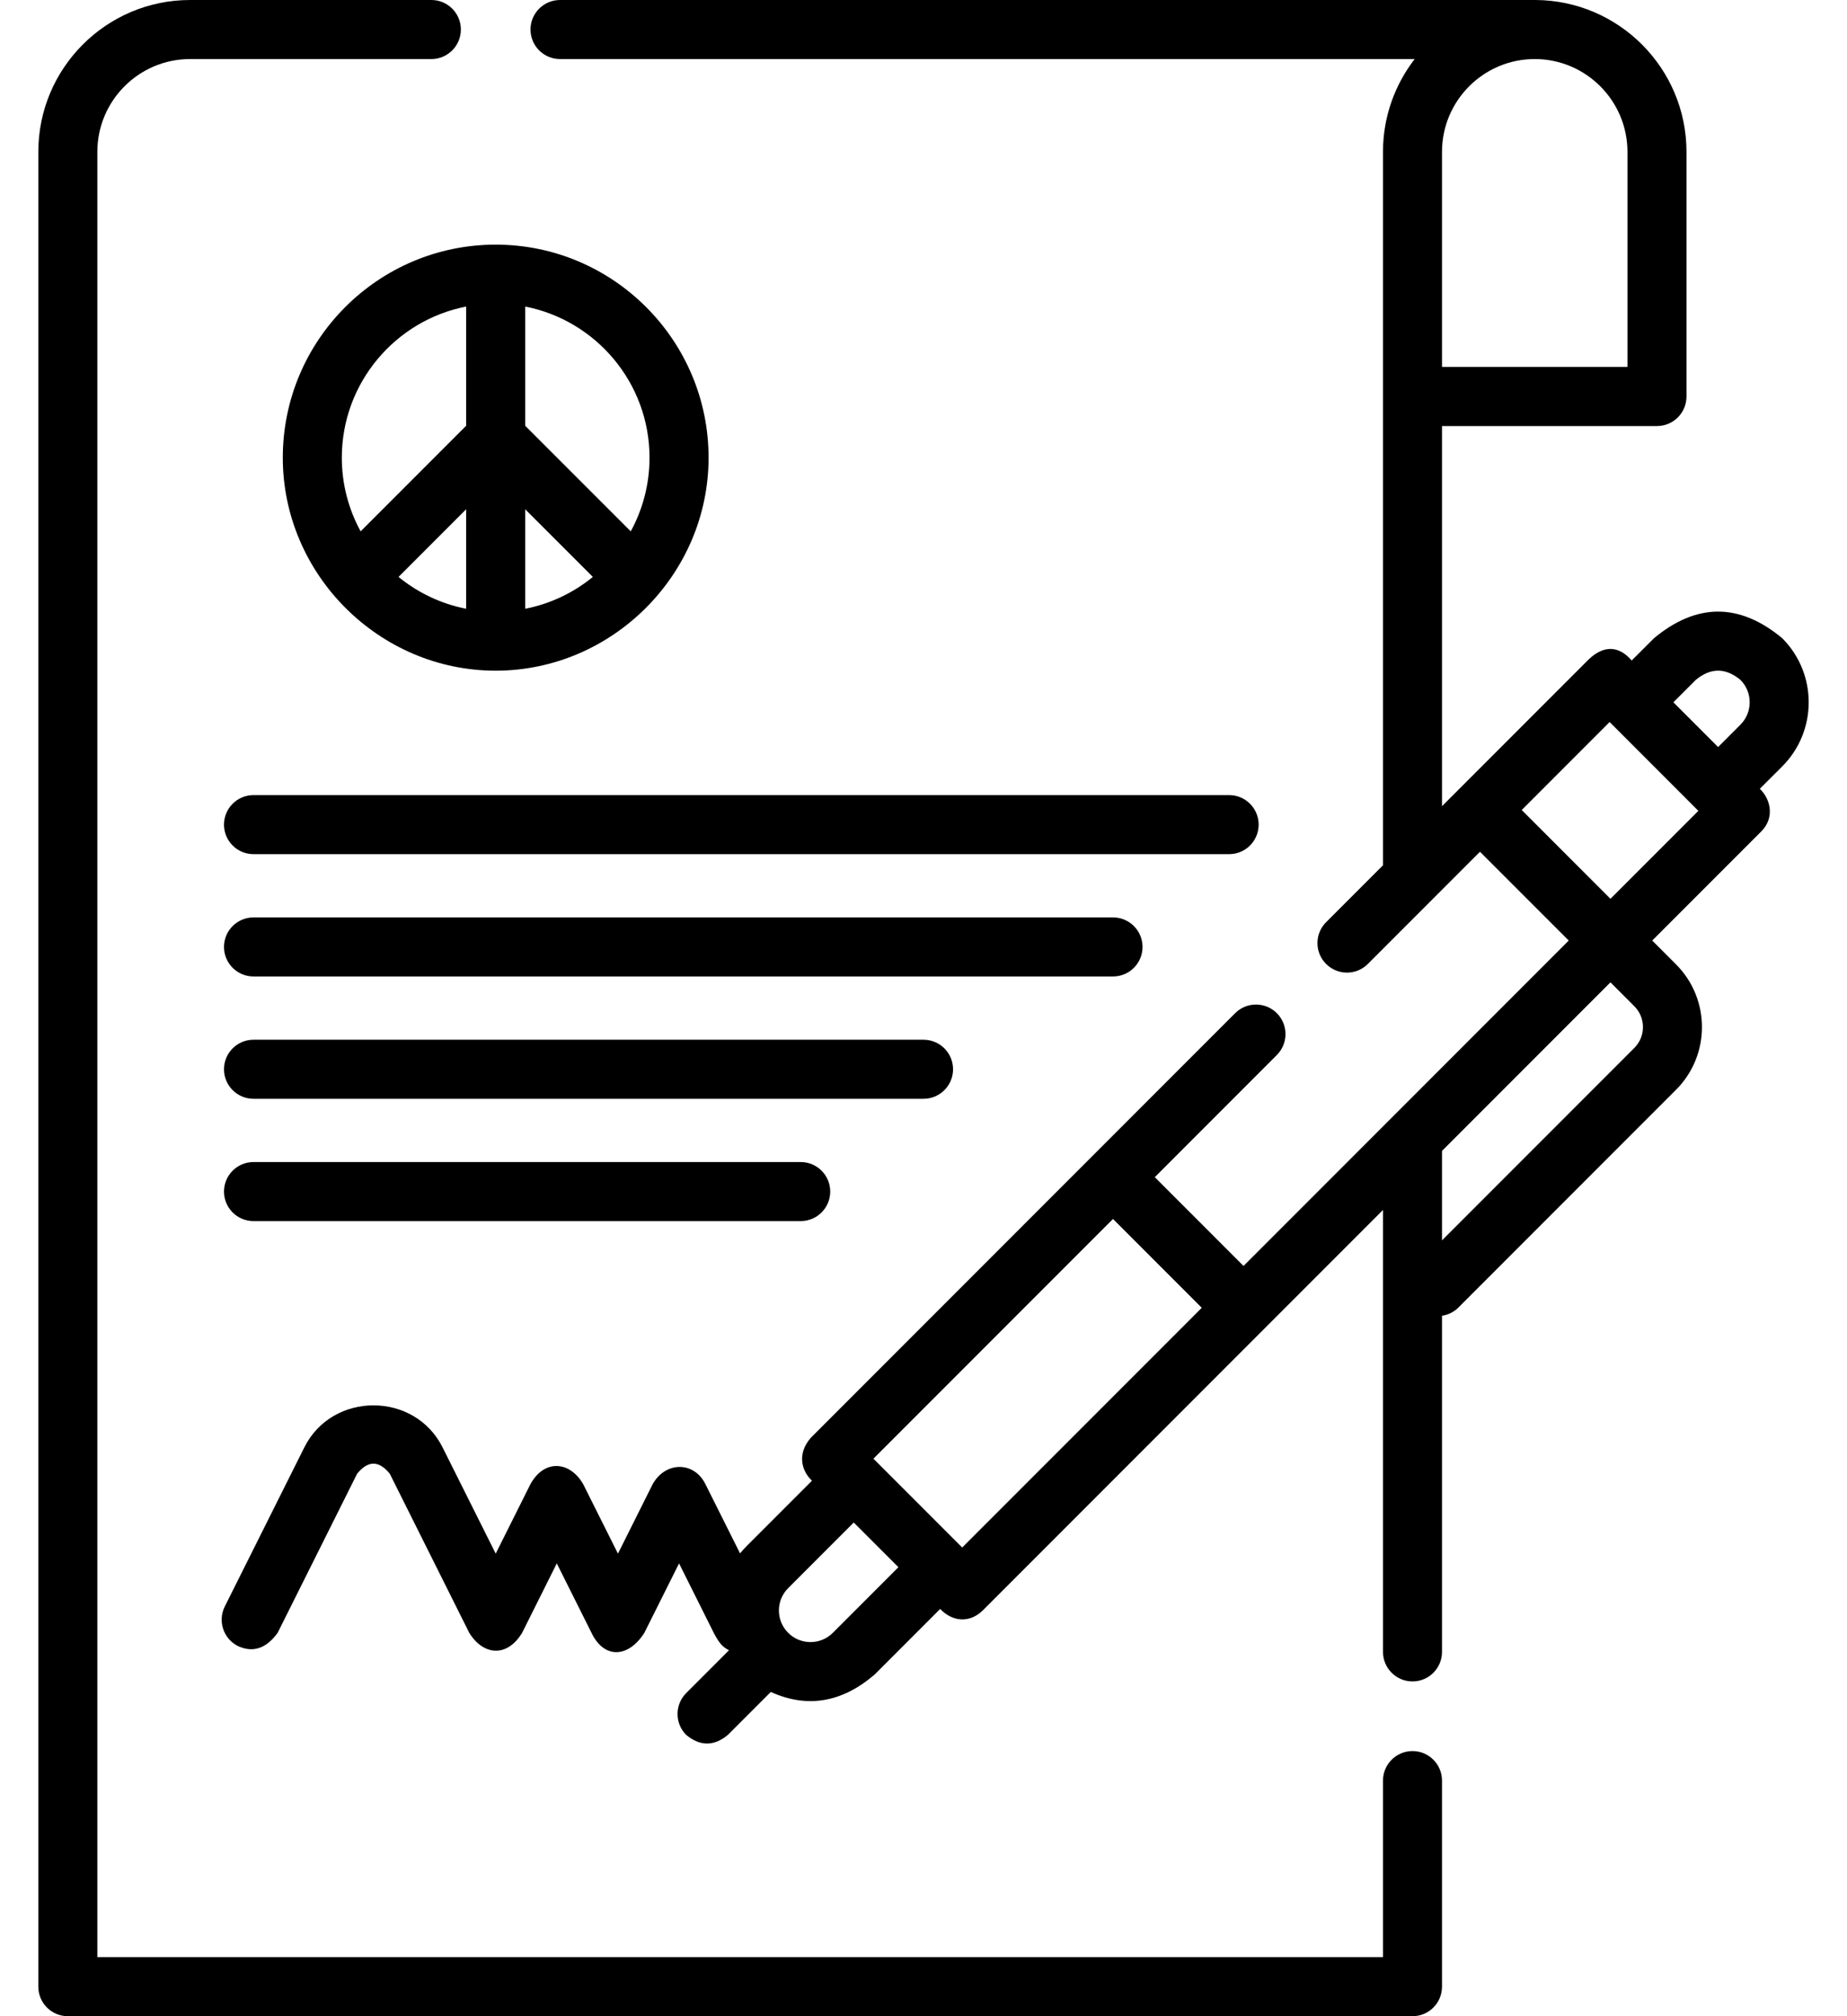
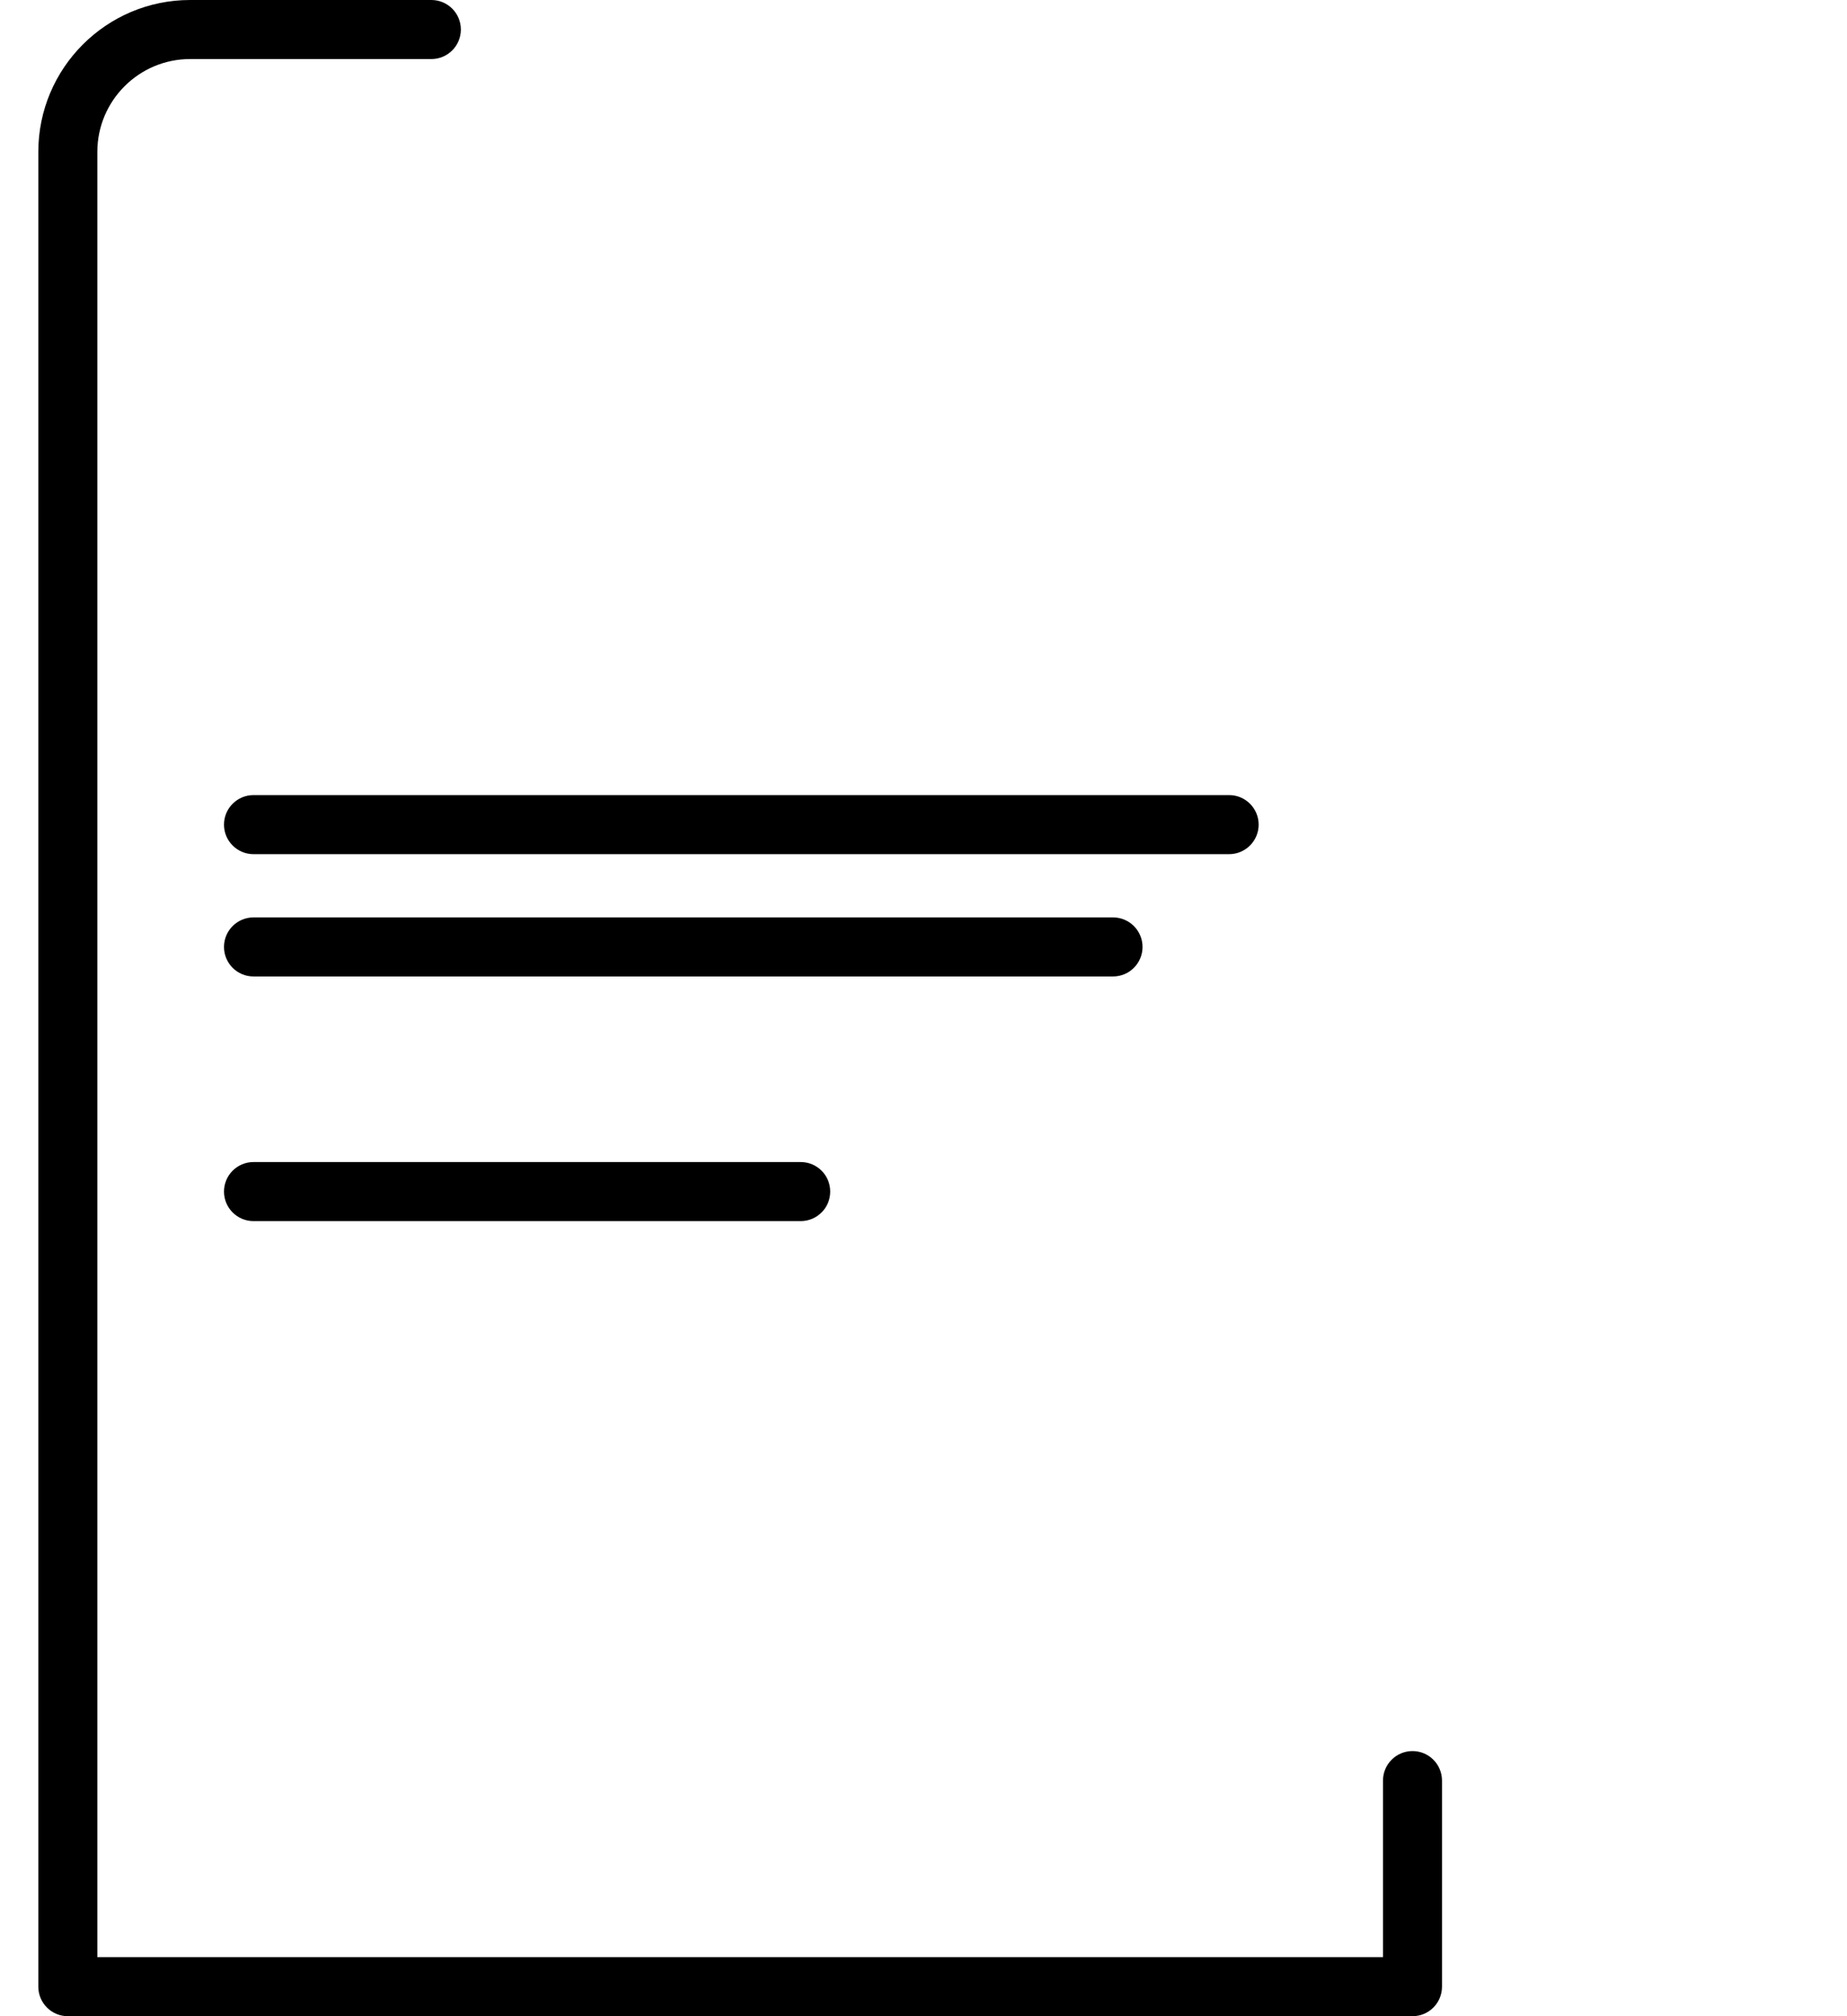
<svg xmlns="http://www.w3.org/2000/svg" width="44" height="48" viewBox="0 0 44 48" fill="none">
  <path d="M33.649 41.688C33.261 41.688 32.946 42.003 32.946 42.391V46.594H2.319V3.615C2.319 2.397 3.31 1.406 4.528 1.406H10.276C10.665 1.406 10.979 1.091 10.979 0.703C10.979 0.315 10.665 0 10.276 0H4.528C2.534 0 0.913 1.622 0.913 3.615V47.297C0.913 47.685 1.227 48 1.616 48H33.649C34.038 48 34.352 47.685 34.352 47.297V42.391C34.352 42.003 34.038 41.688 33.649 41.688Z" fill="black" />
-   <path d="M42.456 15.193C41.438 14.35 40.42 14.35 39.403 15.193L38.87 15.725C38.579 15.383 38.219 15.344 37.848 15.697L34.352 19.193V10.143H39.473C39.862 10.143 40.176 9.828 40.176 9.44V3.615C40.176 1.629 38.566 0.011 36.581 0C36.575 9.375e-05 36.568 0 36.561 0H13.341C12.953 0 12.638 0.315 12.638 0.703C12.638 1.091 12.953 1.406 13.341 1.406H33.701C33.228 2.018 32.946 2.784 32.946 3.615L32.946 20.6L31.591 21.955C31.316 22.23 31.316 22.675 31.591 22.949C31.866 23.224 32.311 23.224 32.585 22.949L35.256 20.278L37.371 22.392L29.624 30.139L27.51 28.025L30.418 25.116C30.692 24.841 30.692 24.396 30.418 24.121C30.143 23.847 29.698 23.847 29.424 24.121L19.315 34.23C18.985 34.609 19.09 35.012 19.343 35.252L17.781 36.814C17.727 36.868 17.677 36.924 17.63 36.982L16.805 35.334C16.54 34.793 15.86 34.781 15.548 35.334L14.721 36.988L13.893 35.334C13.575 34.781 12.966 34.734 12.636 35.334L11.809 36.988L10.543 34.458C9.877 33.124 7.916 33.124 7.25 34.458L5.355 38.246C5.182 38.593 5.322 39.015 5.67 39.189C6.028 39.352 6.342 39.247 6.613 38.875L8.507 35.086C8.767 34.766 9.026 34.766 9.286 35.086L11.18 38.875C11.512 39.41 12.075 39.468 12.437 38.875L13.264 37.22L14.092 38.875C14.395 39.504 14.97 39.468 15.349 38.875L16.177 37.22L17.004 38.875C17.12 39.093 17.2 39.207 17.367 39.287L16.346 40.308C16.072 40.583 16.072 41.028 16.346 41.303C16.678 41.577 17.009 41.577 17.34 41.303L18.362 40.281C19.23 40.673 20.055 40.535 20.835 39.867L22.397 38.305C22.704 38.624 23.113 38.639 23.419 38.333L32.946 28.806V39.327C32.946 39.715 33.261 40.03 33.649 40.03C34.038 40.03 34.352 39.715 34.352 39.327V31.325C34.496 31.303 34.634 31.237 34.745 31.127L39.928 25.944C40.75 25.121 40.75 23.783 39.928 22.96L39.36 22.392L41.951 19.801C42.29 19.469 42.176 19.019 41.923 18.779L42.456 18.247C43.298 17.405 43.298 16.035 42.456 15.193ZM38.77 3.615V8.736H34.352V3.615C34.352 2.397 35.343 1.406 36.561 1.406C37.779 1.406 38.77 2.397 38.77 3.615ZM19.84 38.873C19.547 39.167 19.069 39.167 18.776 38.873C18.482 38.58 18.482 38.102 18.776 37.809L20.338 36.247L21.402 37.311L19.84 38.873ZM22.922 36.842L20.807 34.727L26.514 29.02L28.629 31.135L22.922 36.842ZM38.933 23.955C39.208 24.229 39.208 24.675 38.933 24.949L34.352 29.53V27.4L38.365 23.387L38.933 23.955ZM38.365 21.398L36.251 19.284L38.345 17.189L40.459 19.304L38.365 21.398ZM39.864 16.72L40.397 16.187C40.752 15.893 41.107 15.893 41.462 16.187C41.755 16.481 41.755 16.959 41.462 17.252L40.929 17.785L39.864 16.72Z" fill="black" />
  <path d="M6.039 27.665C5.651 27.665 5.336 27.98 5.336 28.368C5.336 28.756 5.651 29.071 6.039 29.071H19.075C19.463 29.071 19.778 28.756 19.778 28.368C19.778 27.98 19.463 27.665 19.075 27.665H6.039Z" fill="black" />
-   <path d="M22.704 25.456C22.704 25.068 22.389 24.753 22.001 24.753H6.039C5.651 24.753 5.336 25.068 5.336 25.456C5.336 25.844 5.651 26.159 6.039 26.159H22.001C22.389 26.159 22.704 25.844 22.704 25.456Z" fill="black" />
  <path d="M27.218 22.544C27.218 22.156 26.903 21.841 26.515 21.841H6.039C5.651 21.841 5.336 22.156 5.336 22.544C5.336 22.932 5.651 23.247 6.039 23.247H26.515C26.903 23.247 27.218 22.932 27.218 22.544Z" fill="black" />
  <path d="M29.984 19.632C29.984 19.244 29.669 18.929 29.281 18.929H6.039C5.651 18.929 5.336 19.244 5.336 19.632C5.336 20.02 5.651 20.335 6.039 20.335H29.281C29.669 20.335 29.984 20.02 29.984 19.632Z" fill="black" />
-   <path d="M11.808 5.824C9.012 5.824 6.737 8.099 6.737 10.896C6.737 13.676 9.032 15.967 11.808 15.967C14.584 15.967 16.88 13.676 16.88 10.896C16.88 8.099 14.605 5.824 11.808 5.824ZM15.473 10.896C15.473 11.531 15.311 12.128 15.026 12.65L12.511 10.136V7.298C14.197 7.627 15.473 9.115 15.473 10.896ZM11.105 12.124V14.493C10.503 14.375 9.953 14.11 9.494 13.735L11.105 12.124ZM12.511 12.124L14.123 13.735C13.664 14.11 13.114 14.375 12.511 14.493V12.124ZM11.105 7.298V10.136L8.591 12.65C8.306 12.128 8.143 11.531 8.143 10.896C8.143 9.115 9.42 7.627 11.105 7.298Z" fill="black" />
</svg>